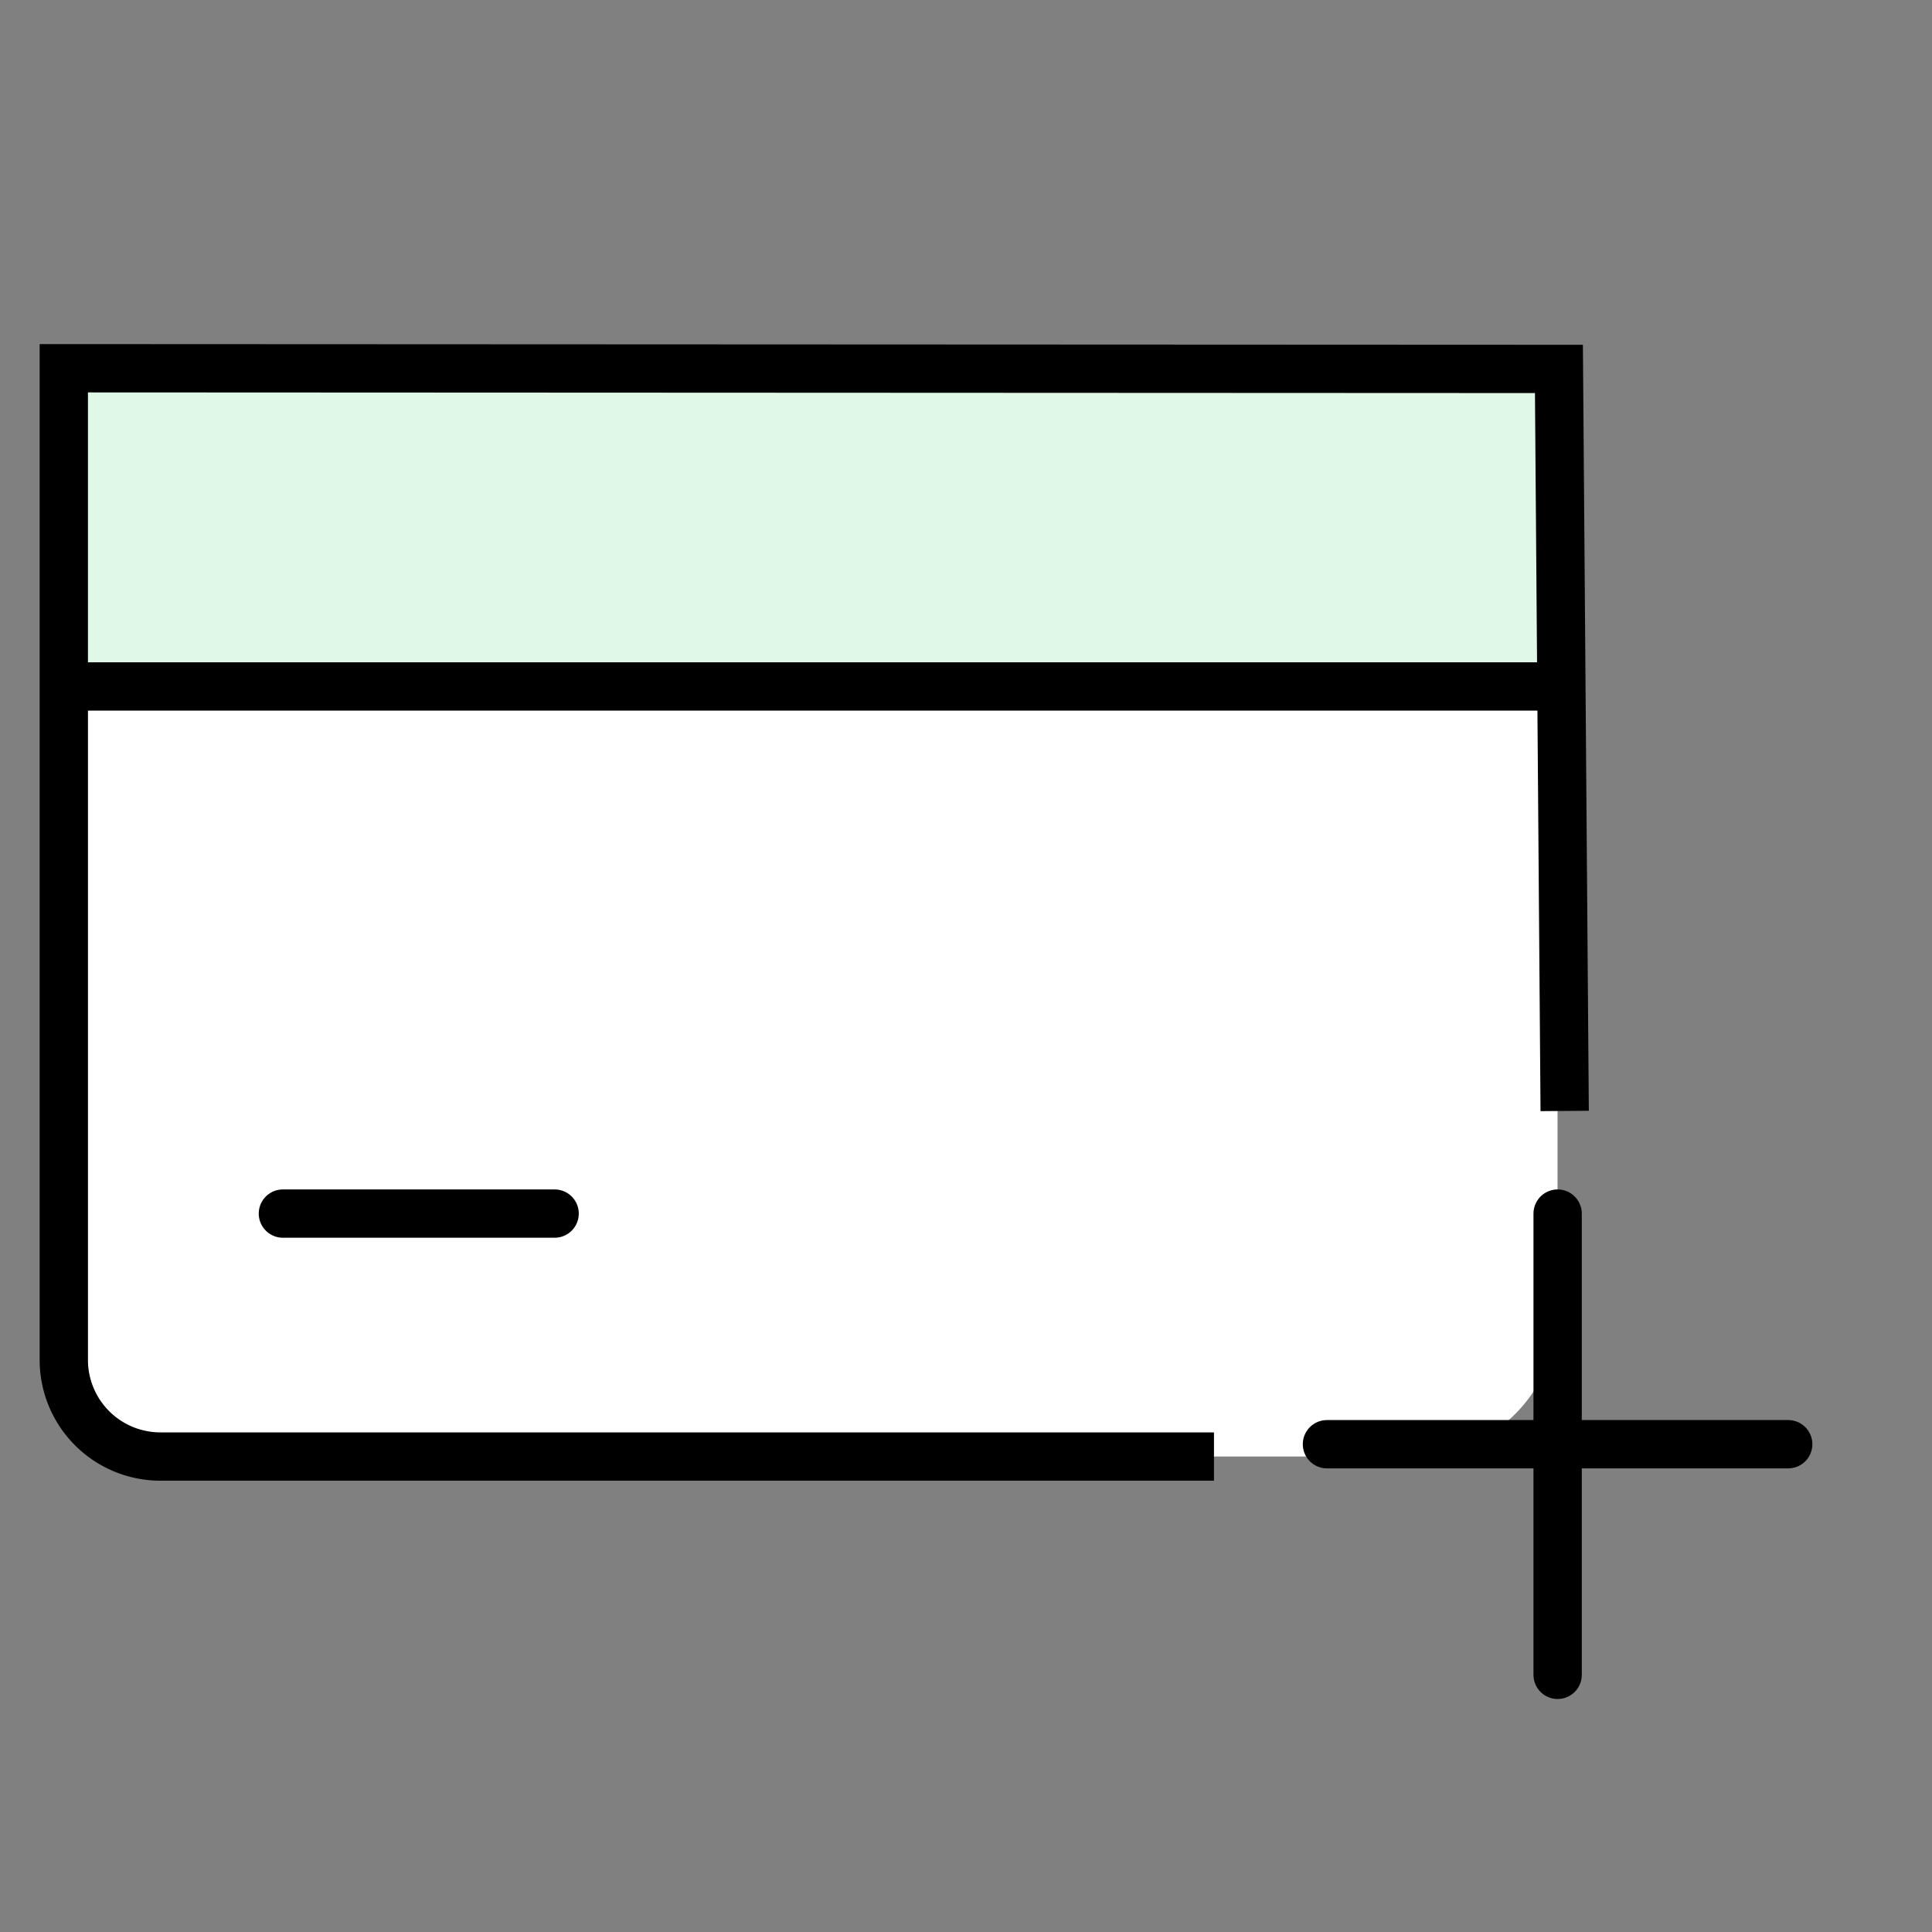
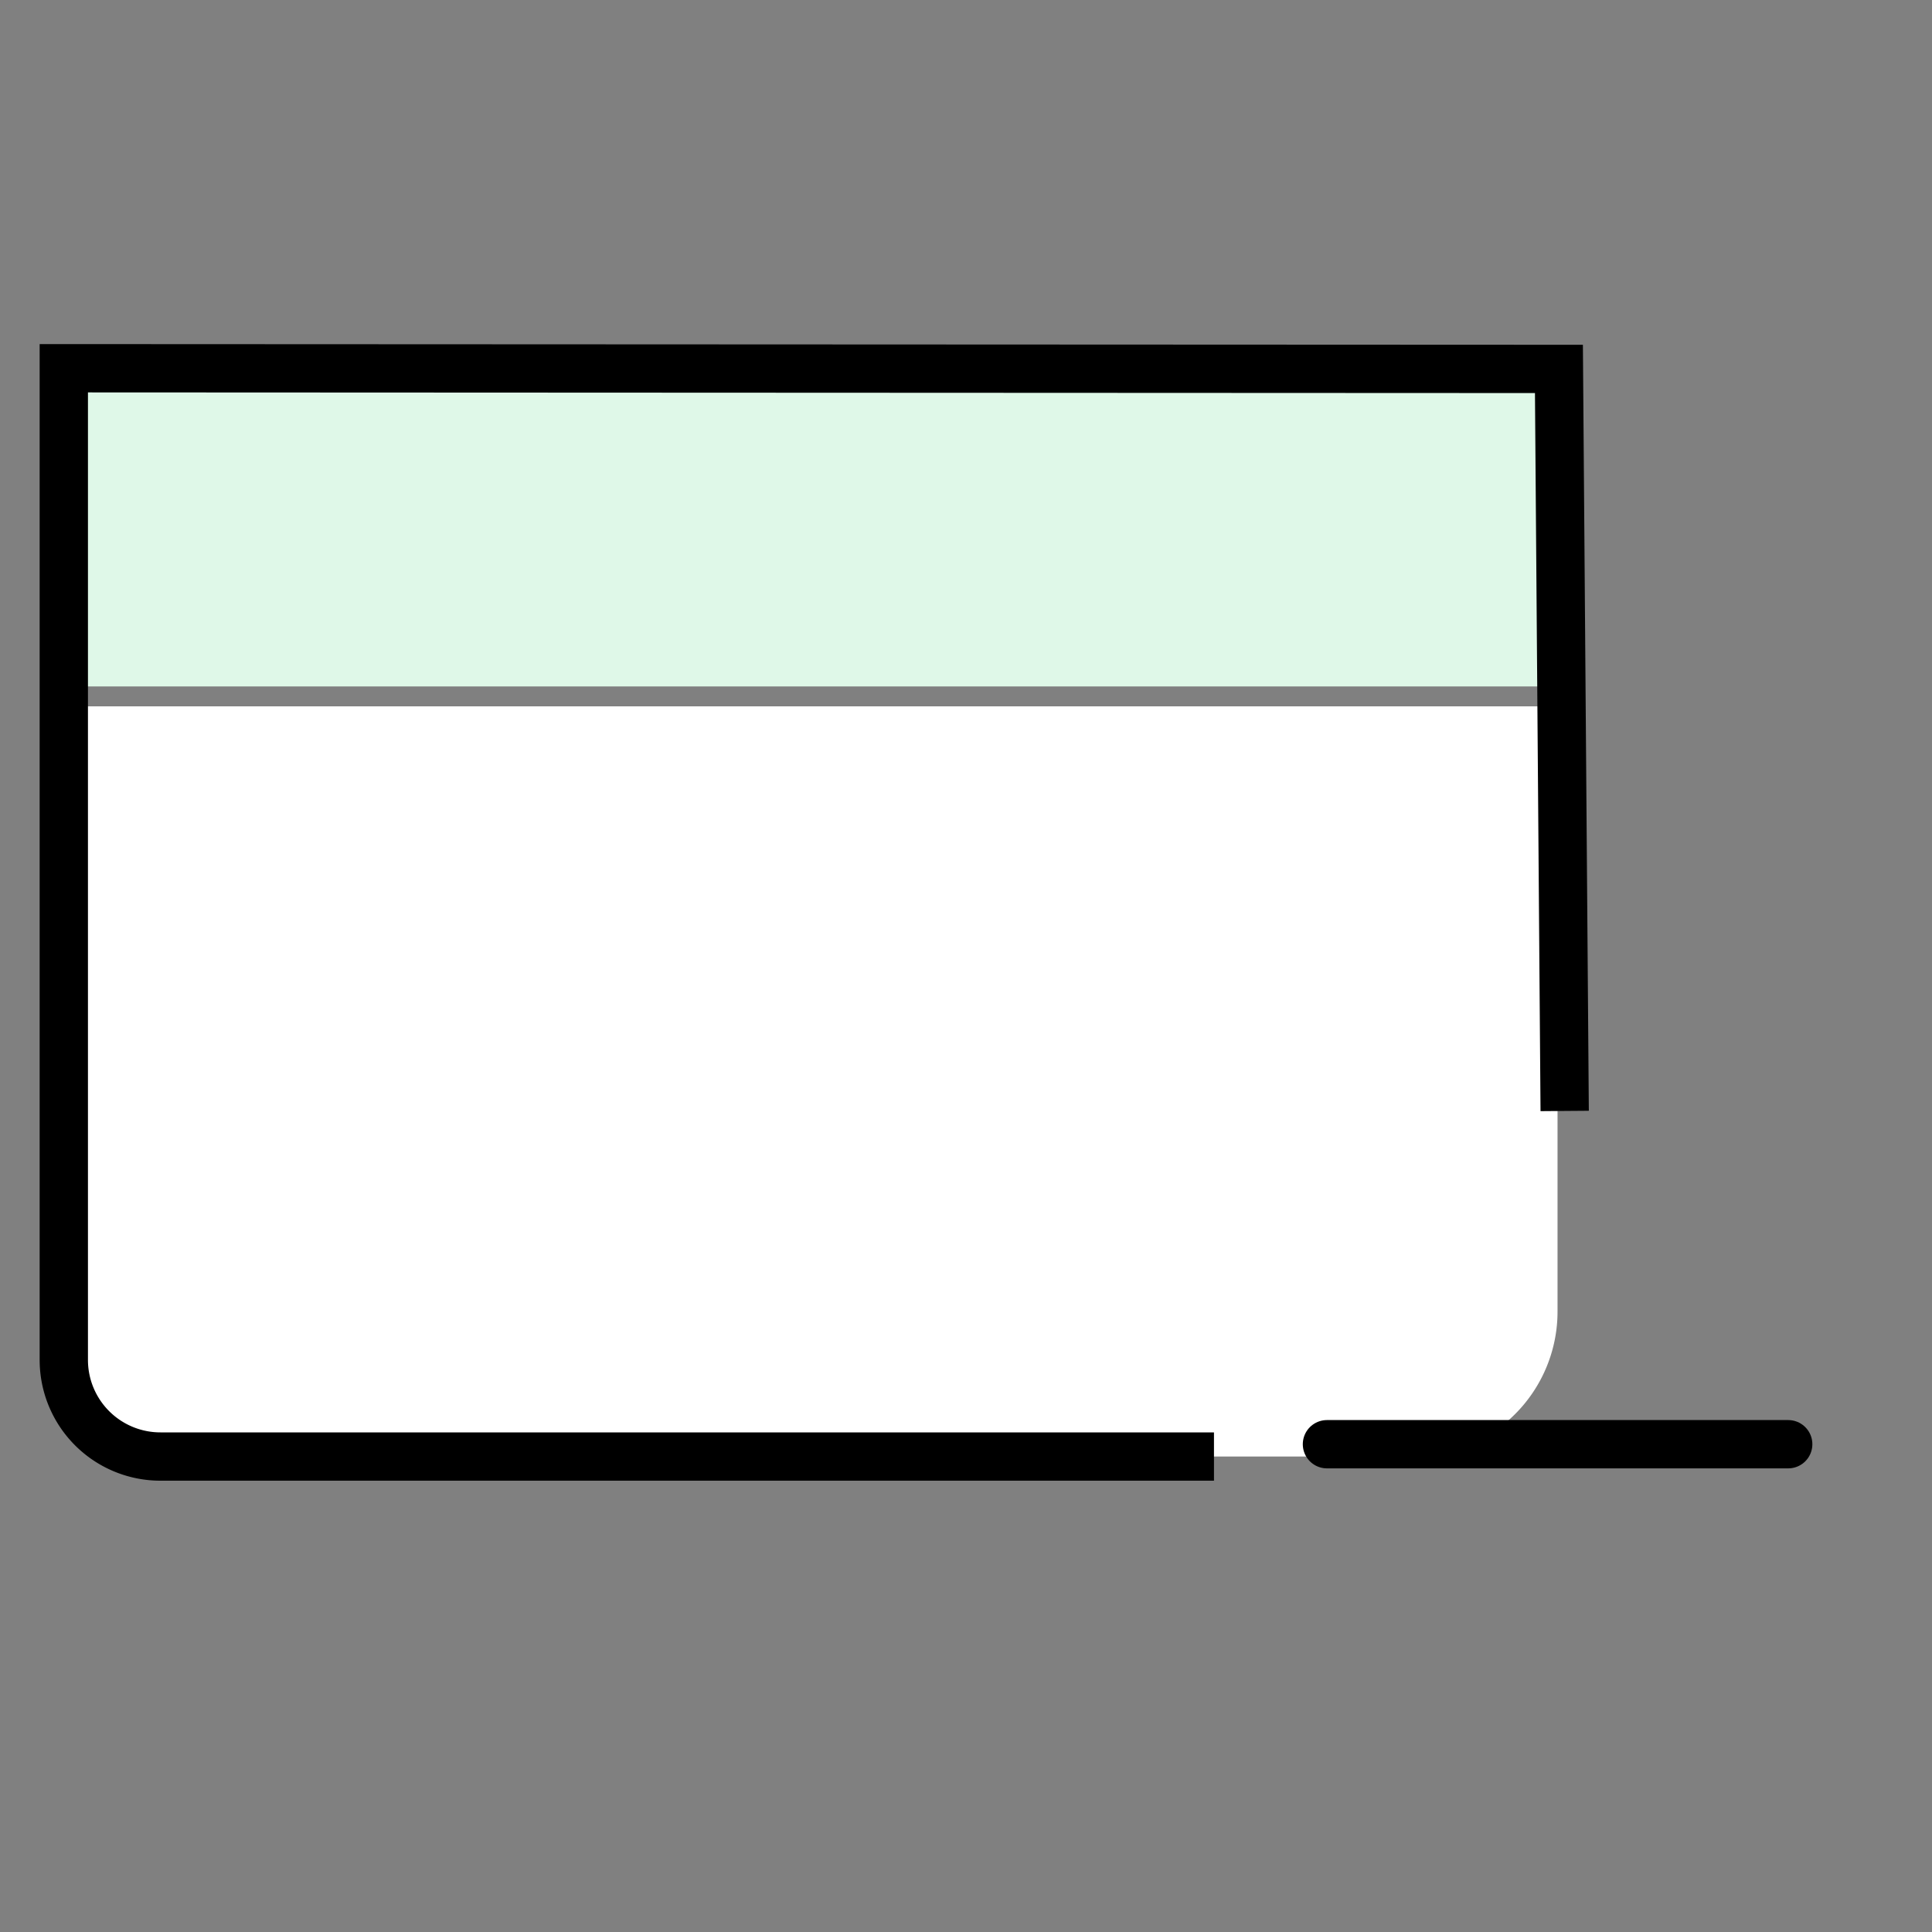
<svg xmlns="http://www.w3.org/2000/svg" width="40" height="40" viewBox="0 0 40 40">
  <rect x="0" y="0" width="40" height="40" fill="#808080" stroke="none" />
  <g id="グループ_34512" data-name="グループ 34512" transform="translate(8273 993)">
    <rect id="長方形_14263" data-name="長方形 14263" width="40" height="40" transform="translate(-8273 -993)" fill="none" />
    <g id="グループ_34511" data-name="グループ 34511" transform="translate(-8271.679 -985.376)">
      <rect id="長方形_14251" data-name="長方形 14251" width="30.926" height="6.588" fill="#dff8e8" />
      <path id="長方形_14327" data-name="長方形 14327" d="M0,0H30.926a0,0,0,0,1,0,0V12.532a3,3,0,0,1-3,3H3a3,3,0,0,1-3-3V0A0,0,0,0,1,0,0Z" transform="translate(0 7)" fill="#fff" />
-       <path id="パス_25889" data-name="パス 25889" d="M0,0H30.485" transform="translate(0.443 6.588)" fill="none" stroke="#000" stroke-linecap="round" stroke-width="1" />
-       <path id="パス_25890" data-name="パス 25890" d="M0,0H5.626" transform="translate(4.536 17.502)" fill="none" stroke="#000" stroke-linecap="round" stroke-width="1" />
      <path id="パス_26043" data-name="パス 26043" d="M31.074,15.377,30.955.014,0,0V20.532a2,2,0,0,0,2,2H23.813" transform="translate(0)" fill="none" stroke="#000" stroke-width="1" />
      <line id="線_2647" data-name="線 2647" x2="9.55" transform="translate(26.152 22.277)" fill="none" stroke="#000" stroke-linecap="round" stroke-width="1" />
-       <line id="線_2646" data-name="線 2646" x2="9.55" transform="translate(30.928 17.502) rotate(90)" fill="none" stroke="#000" stroke-linecap="round" stroke-width="1" />
    </g>
  </g>
</svg>